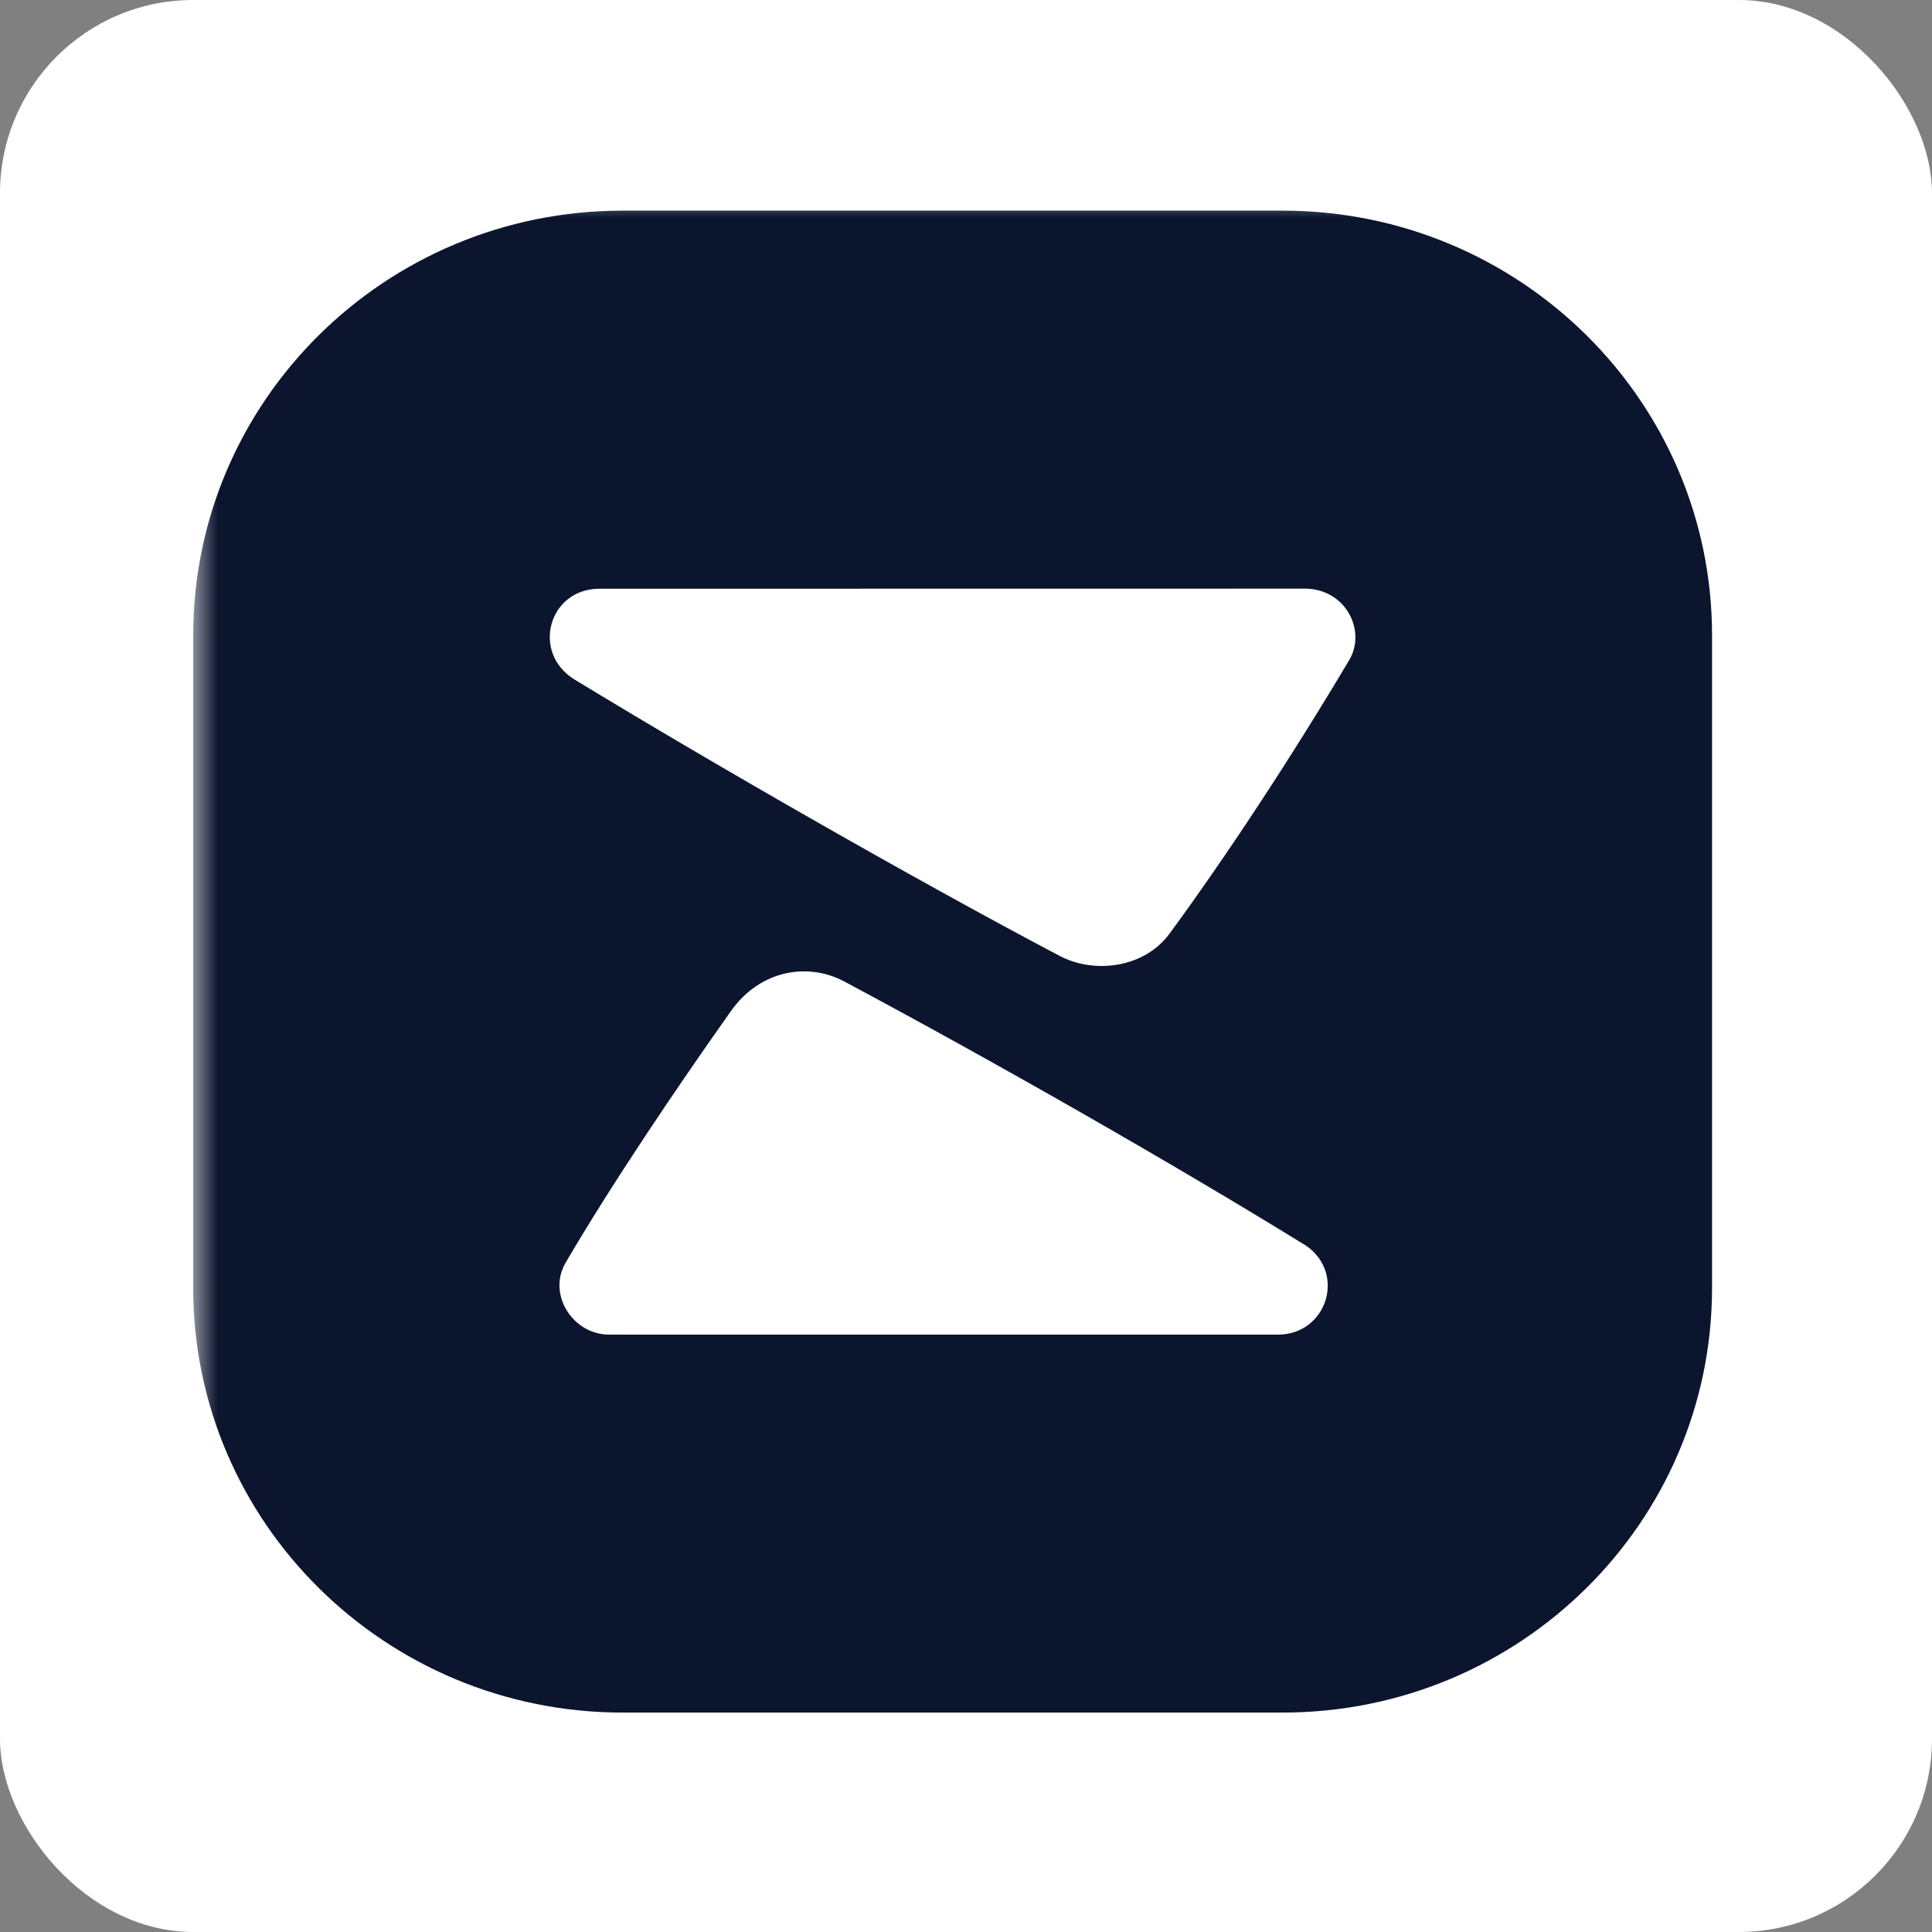
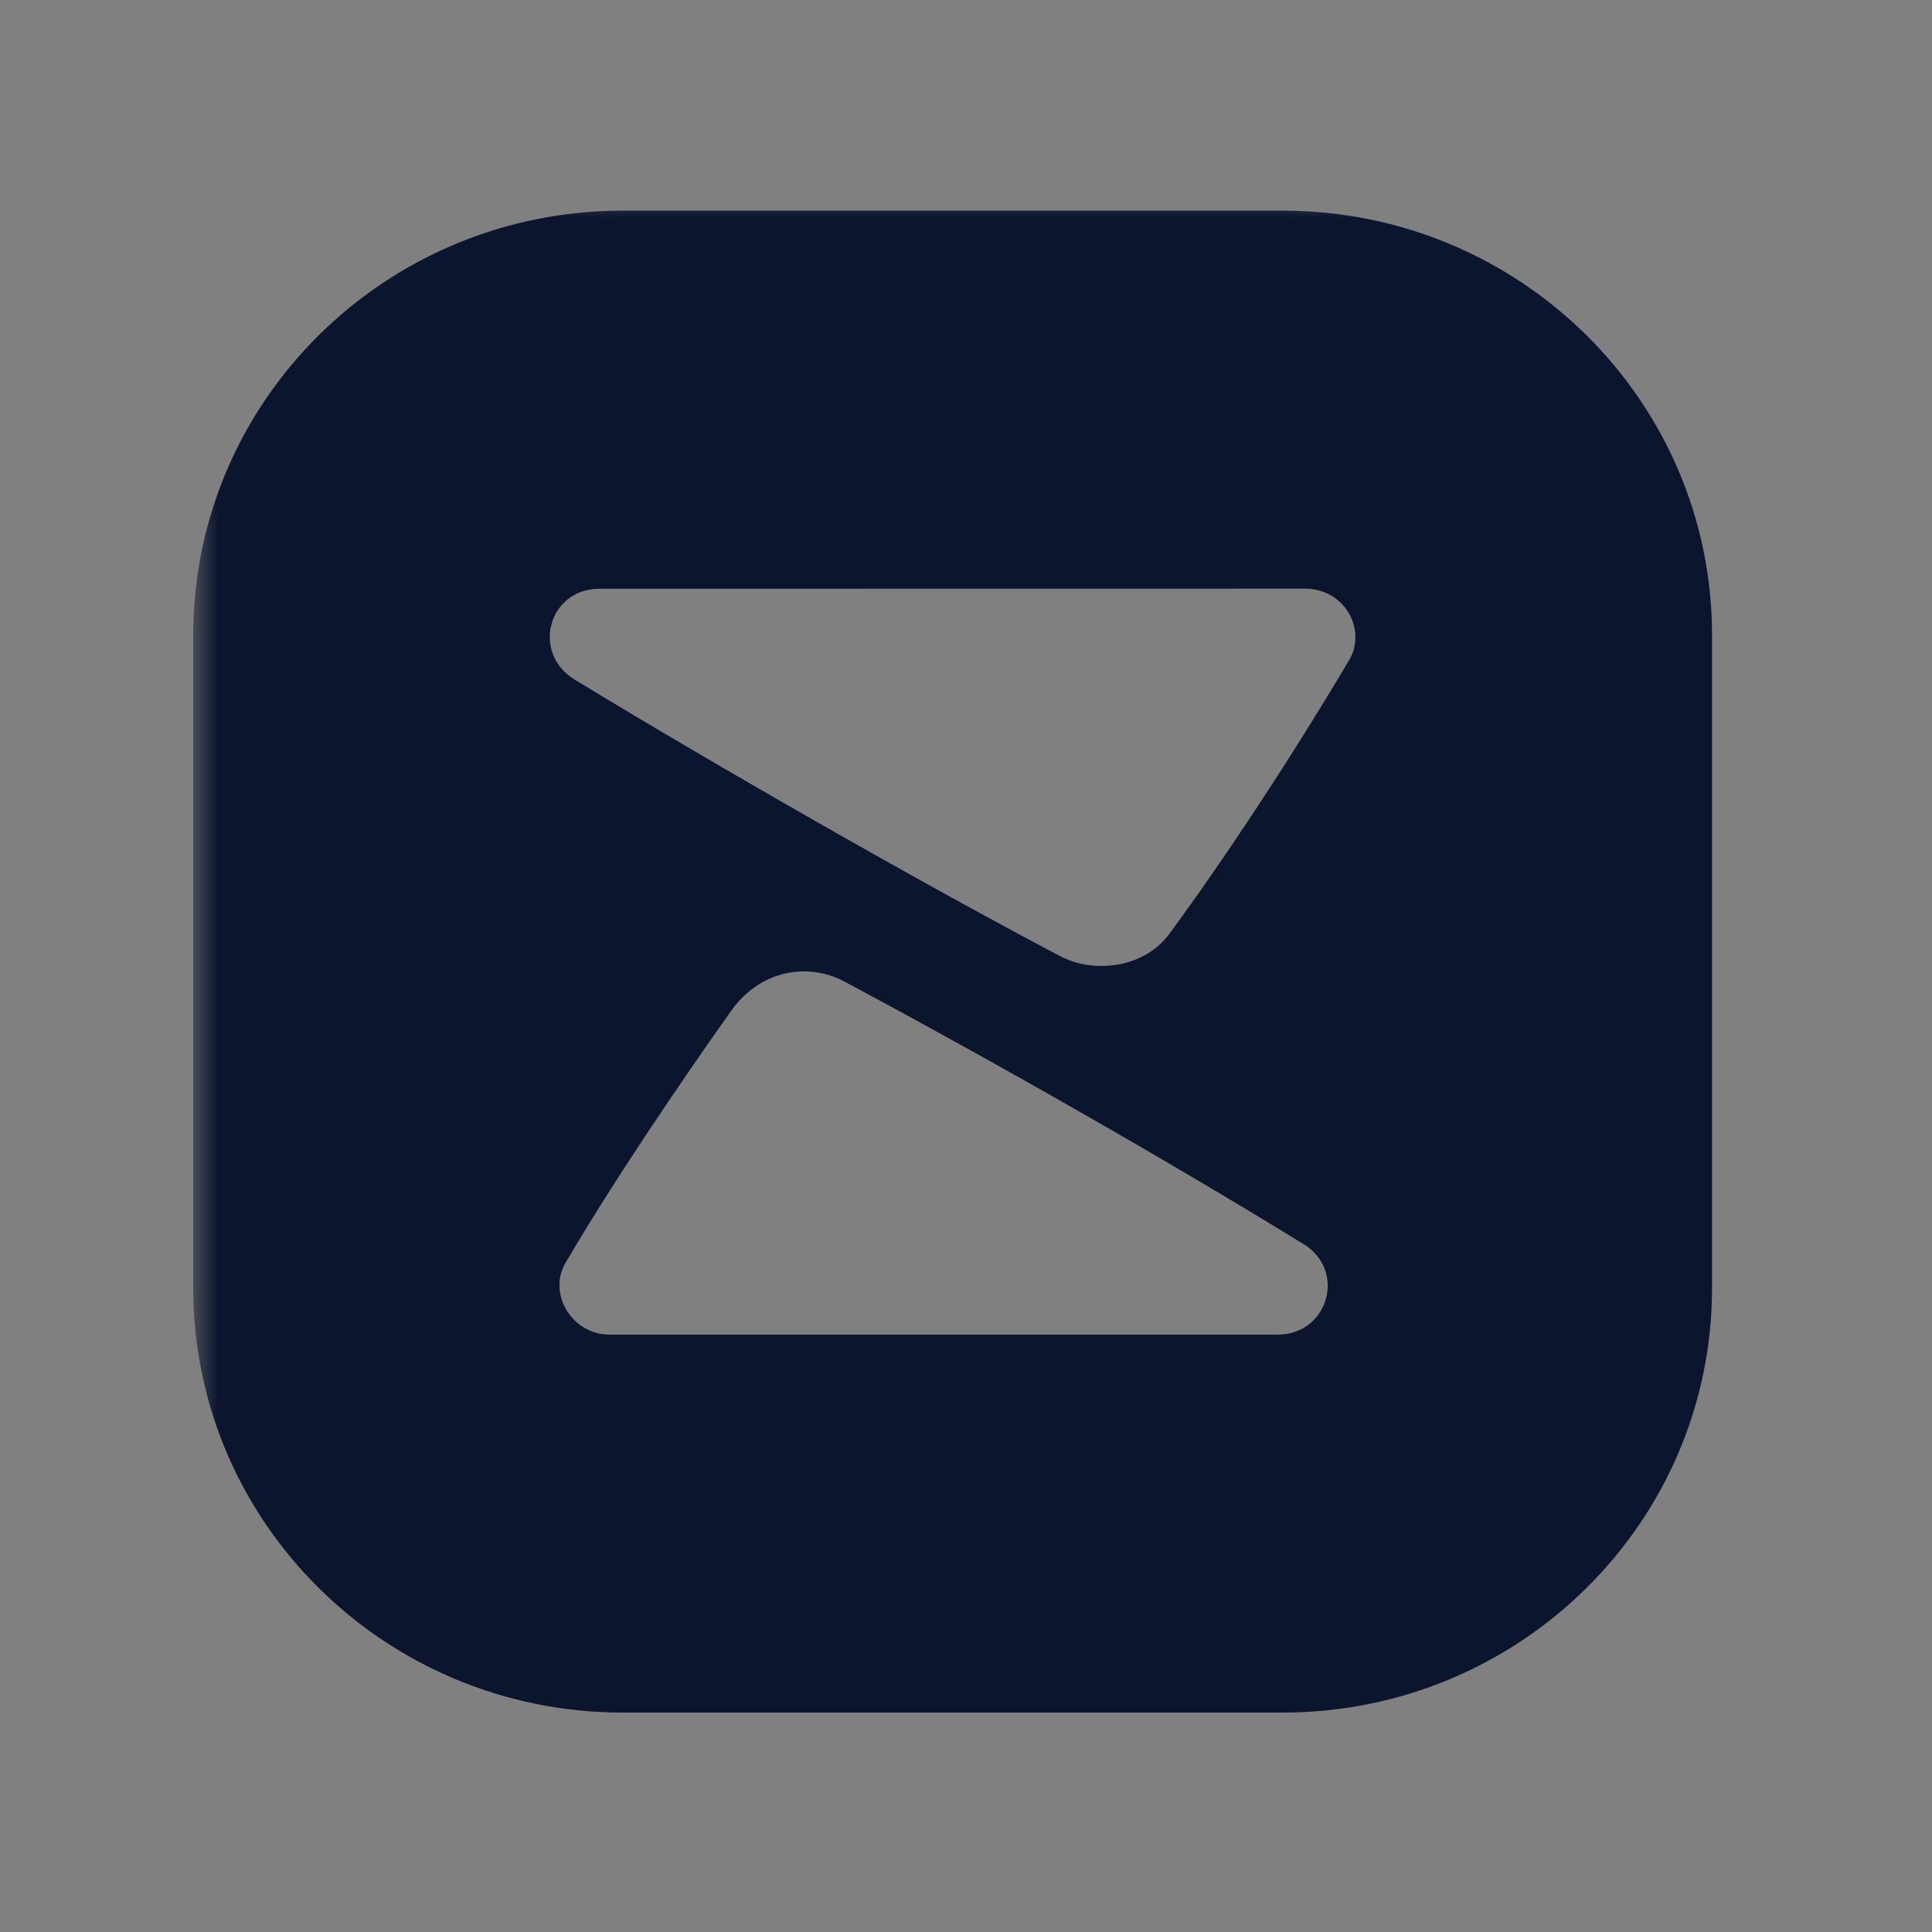
<svg xmlns="http://www.w3.org/2000/svg" width="40" height="40" viewBox="0 0 40 40" fill="none">
  <rect x="0" y="0" width="40" height="40" fill="#808080" stroke="none" />
-   <rect width="40" height="40" rx="4" fill="white" />
  <mask id="mask0_8271_11460" style="mask-type:luminance" maskUnits="userSpaceOnUse" x="4" y="4" width="32" height="32">
    <path d="M36 4H4V36H36V4Z" fill="white" />
  </mask>
  <g mask="url(#mask0_8271_11460)">
    <path fill-rule="evenodd" clip-rule="evenodd" d="M12.892 35.457H26.554C31.465 35.457 35.446 31.521 35.446 26.665V13.154C35.446 8.298 31.465 4.361 26.554 4.361L12.892 4.361C7.981 4.361 4 8.298 4 13.154L4 26.665C4 31.521 7.981 35.457 12.892 35.457ZM27.05 25.796C24.252 24.07 20.535 21.952 17.479 20.32C16.737 19.924 15.745 20.072 15.136 20.93C14.002 22.529 12.643 24.547 11.714 26.137C11.328 26.78 11.844 27.632 12.616 27.632H26.46C27.458 27.632 27.876 26.383 27.05 25.796ZM21.935 19.789C18.983 18.232 14.842 15.863 11.9 14.072C10.991 13.518 11.354 12.187 12.414 12.189C14.151 12.189 16.973 12.188 19.781 12.188C22.561 12.187 25.327 12.187 27.012 12.187C27.86 12.187 28.296 13.056 27.935 13.664C26.716 15.717 25.347 17.789 24.21 19.335C23.703 20.025 22.675 20.18 21.935 19.789Z" fill="#0C152E" />
  </g>
</svg>